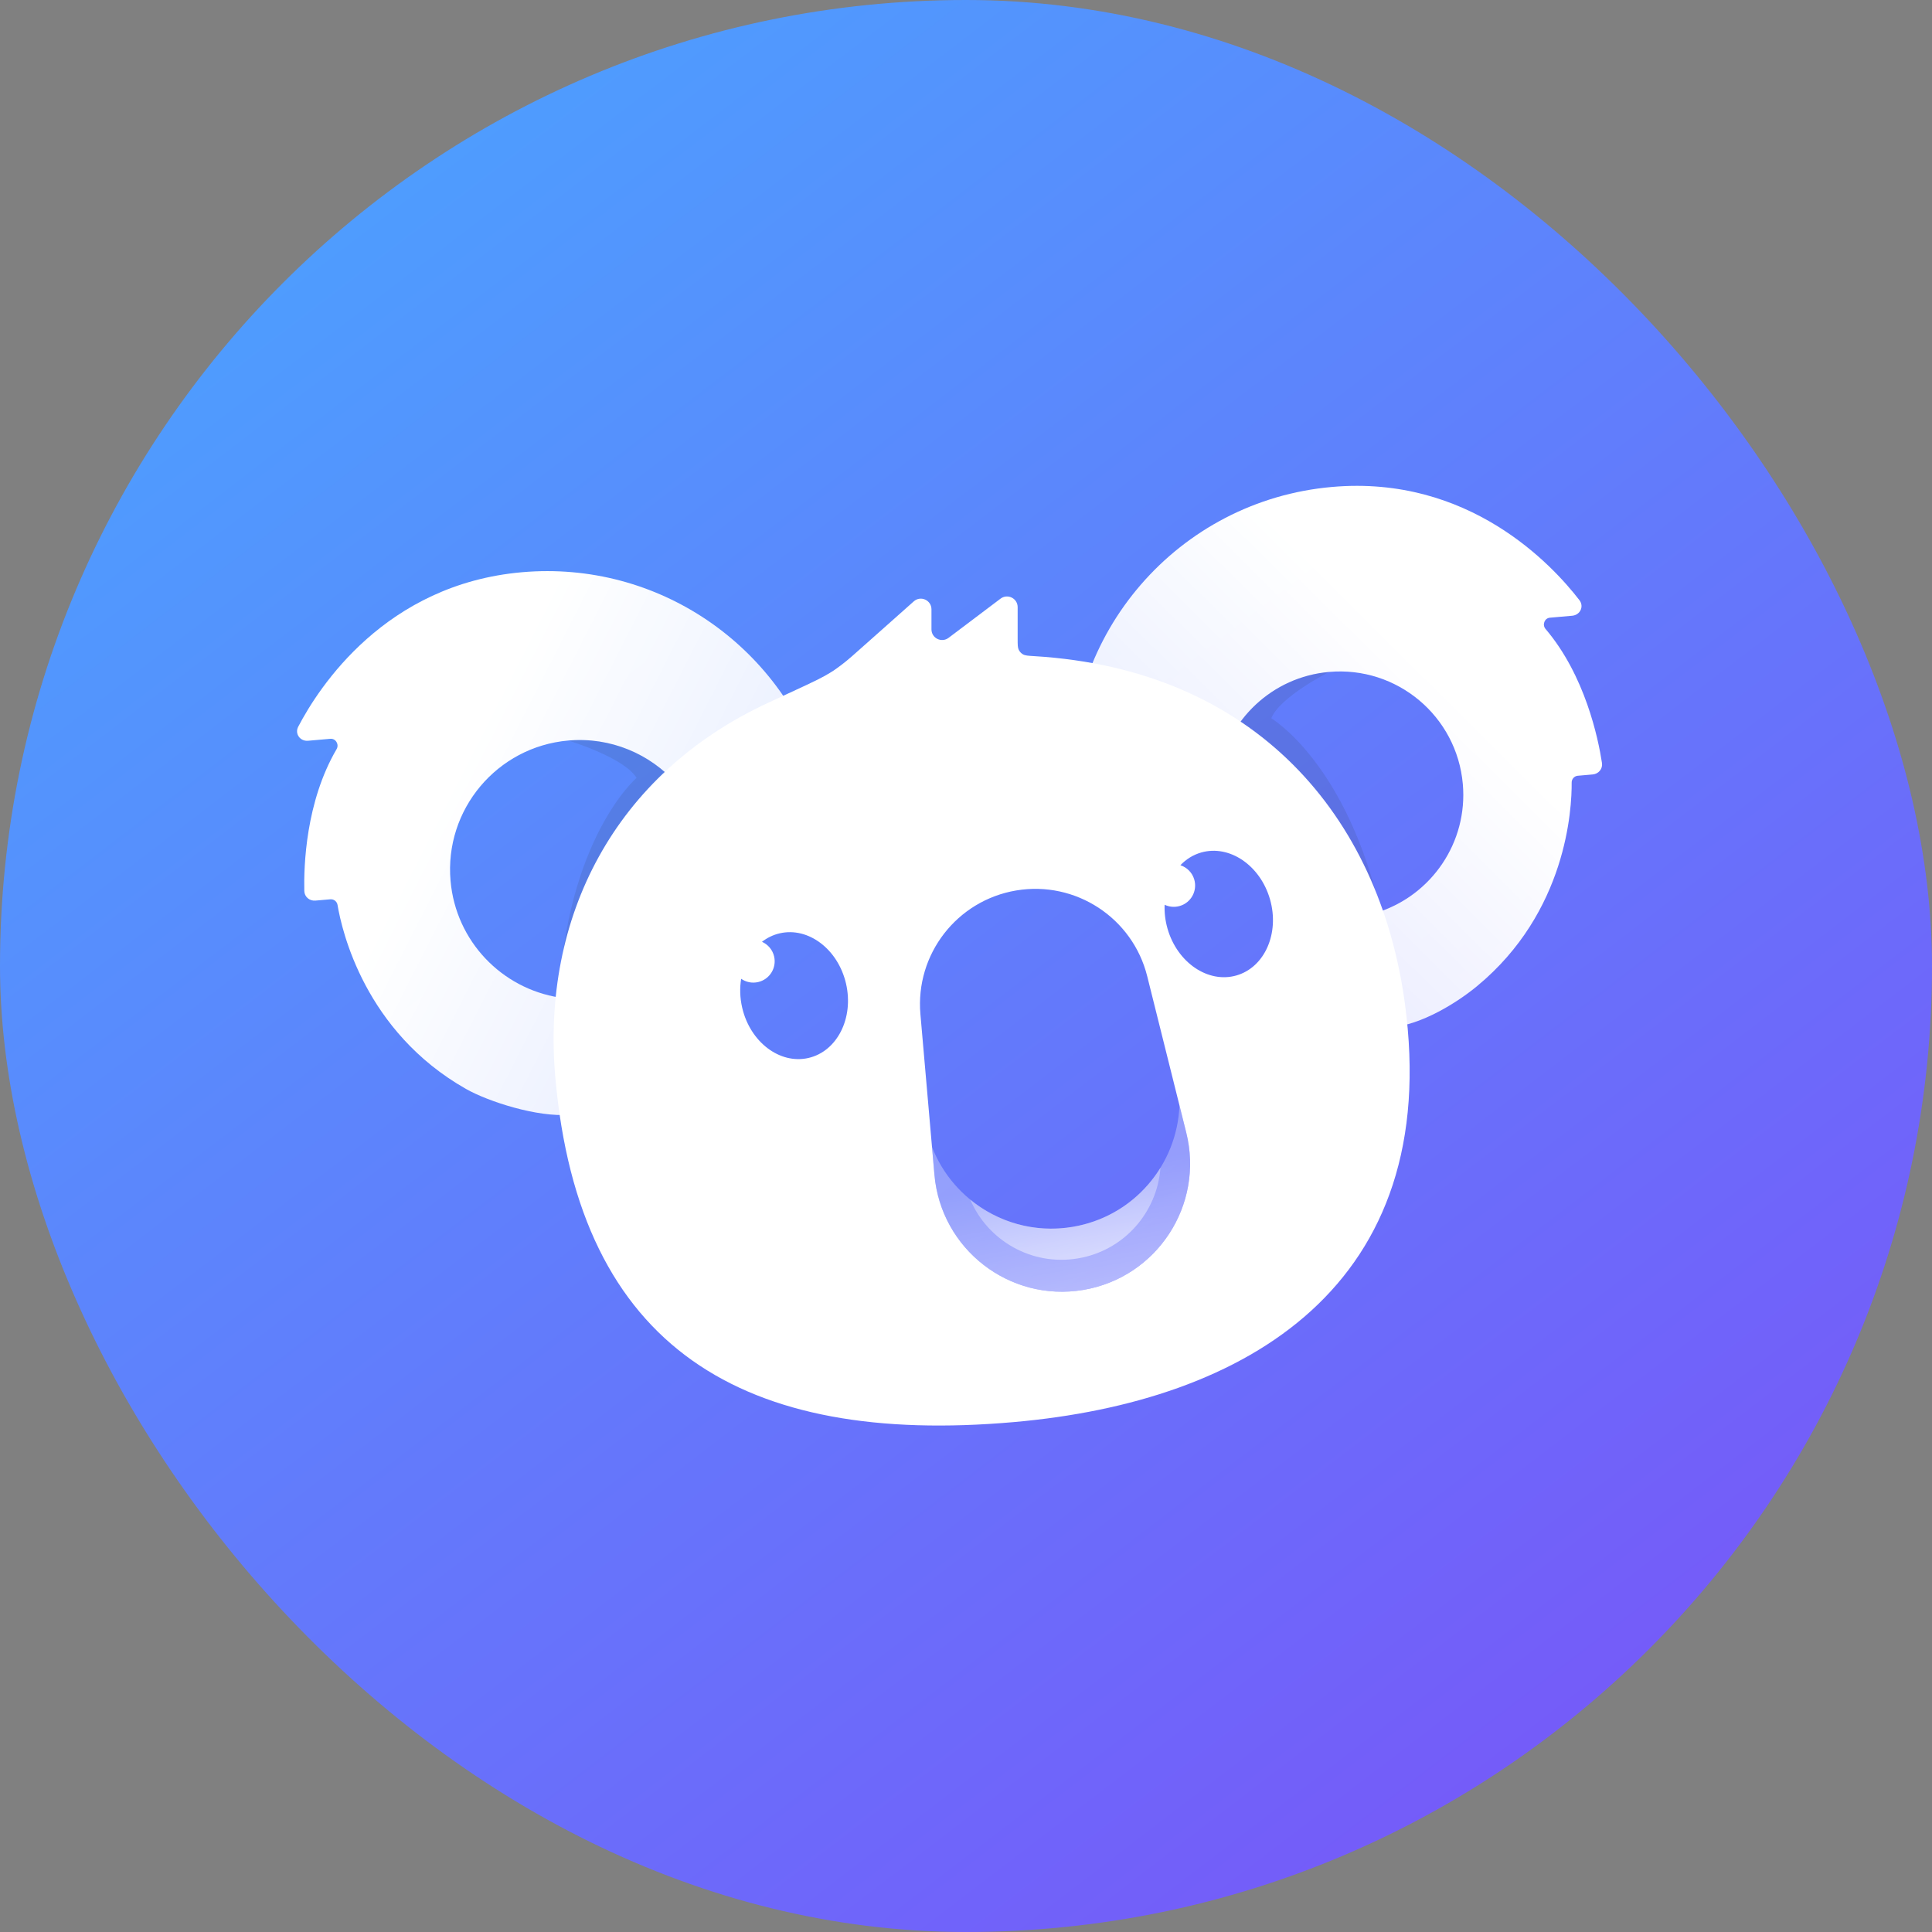
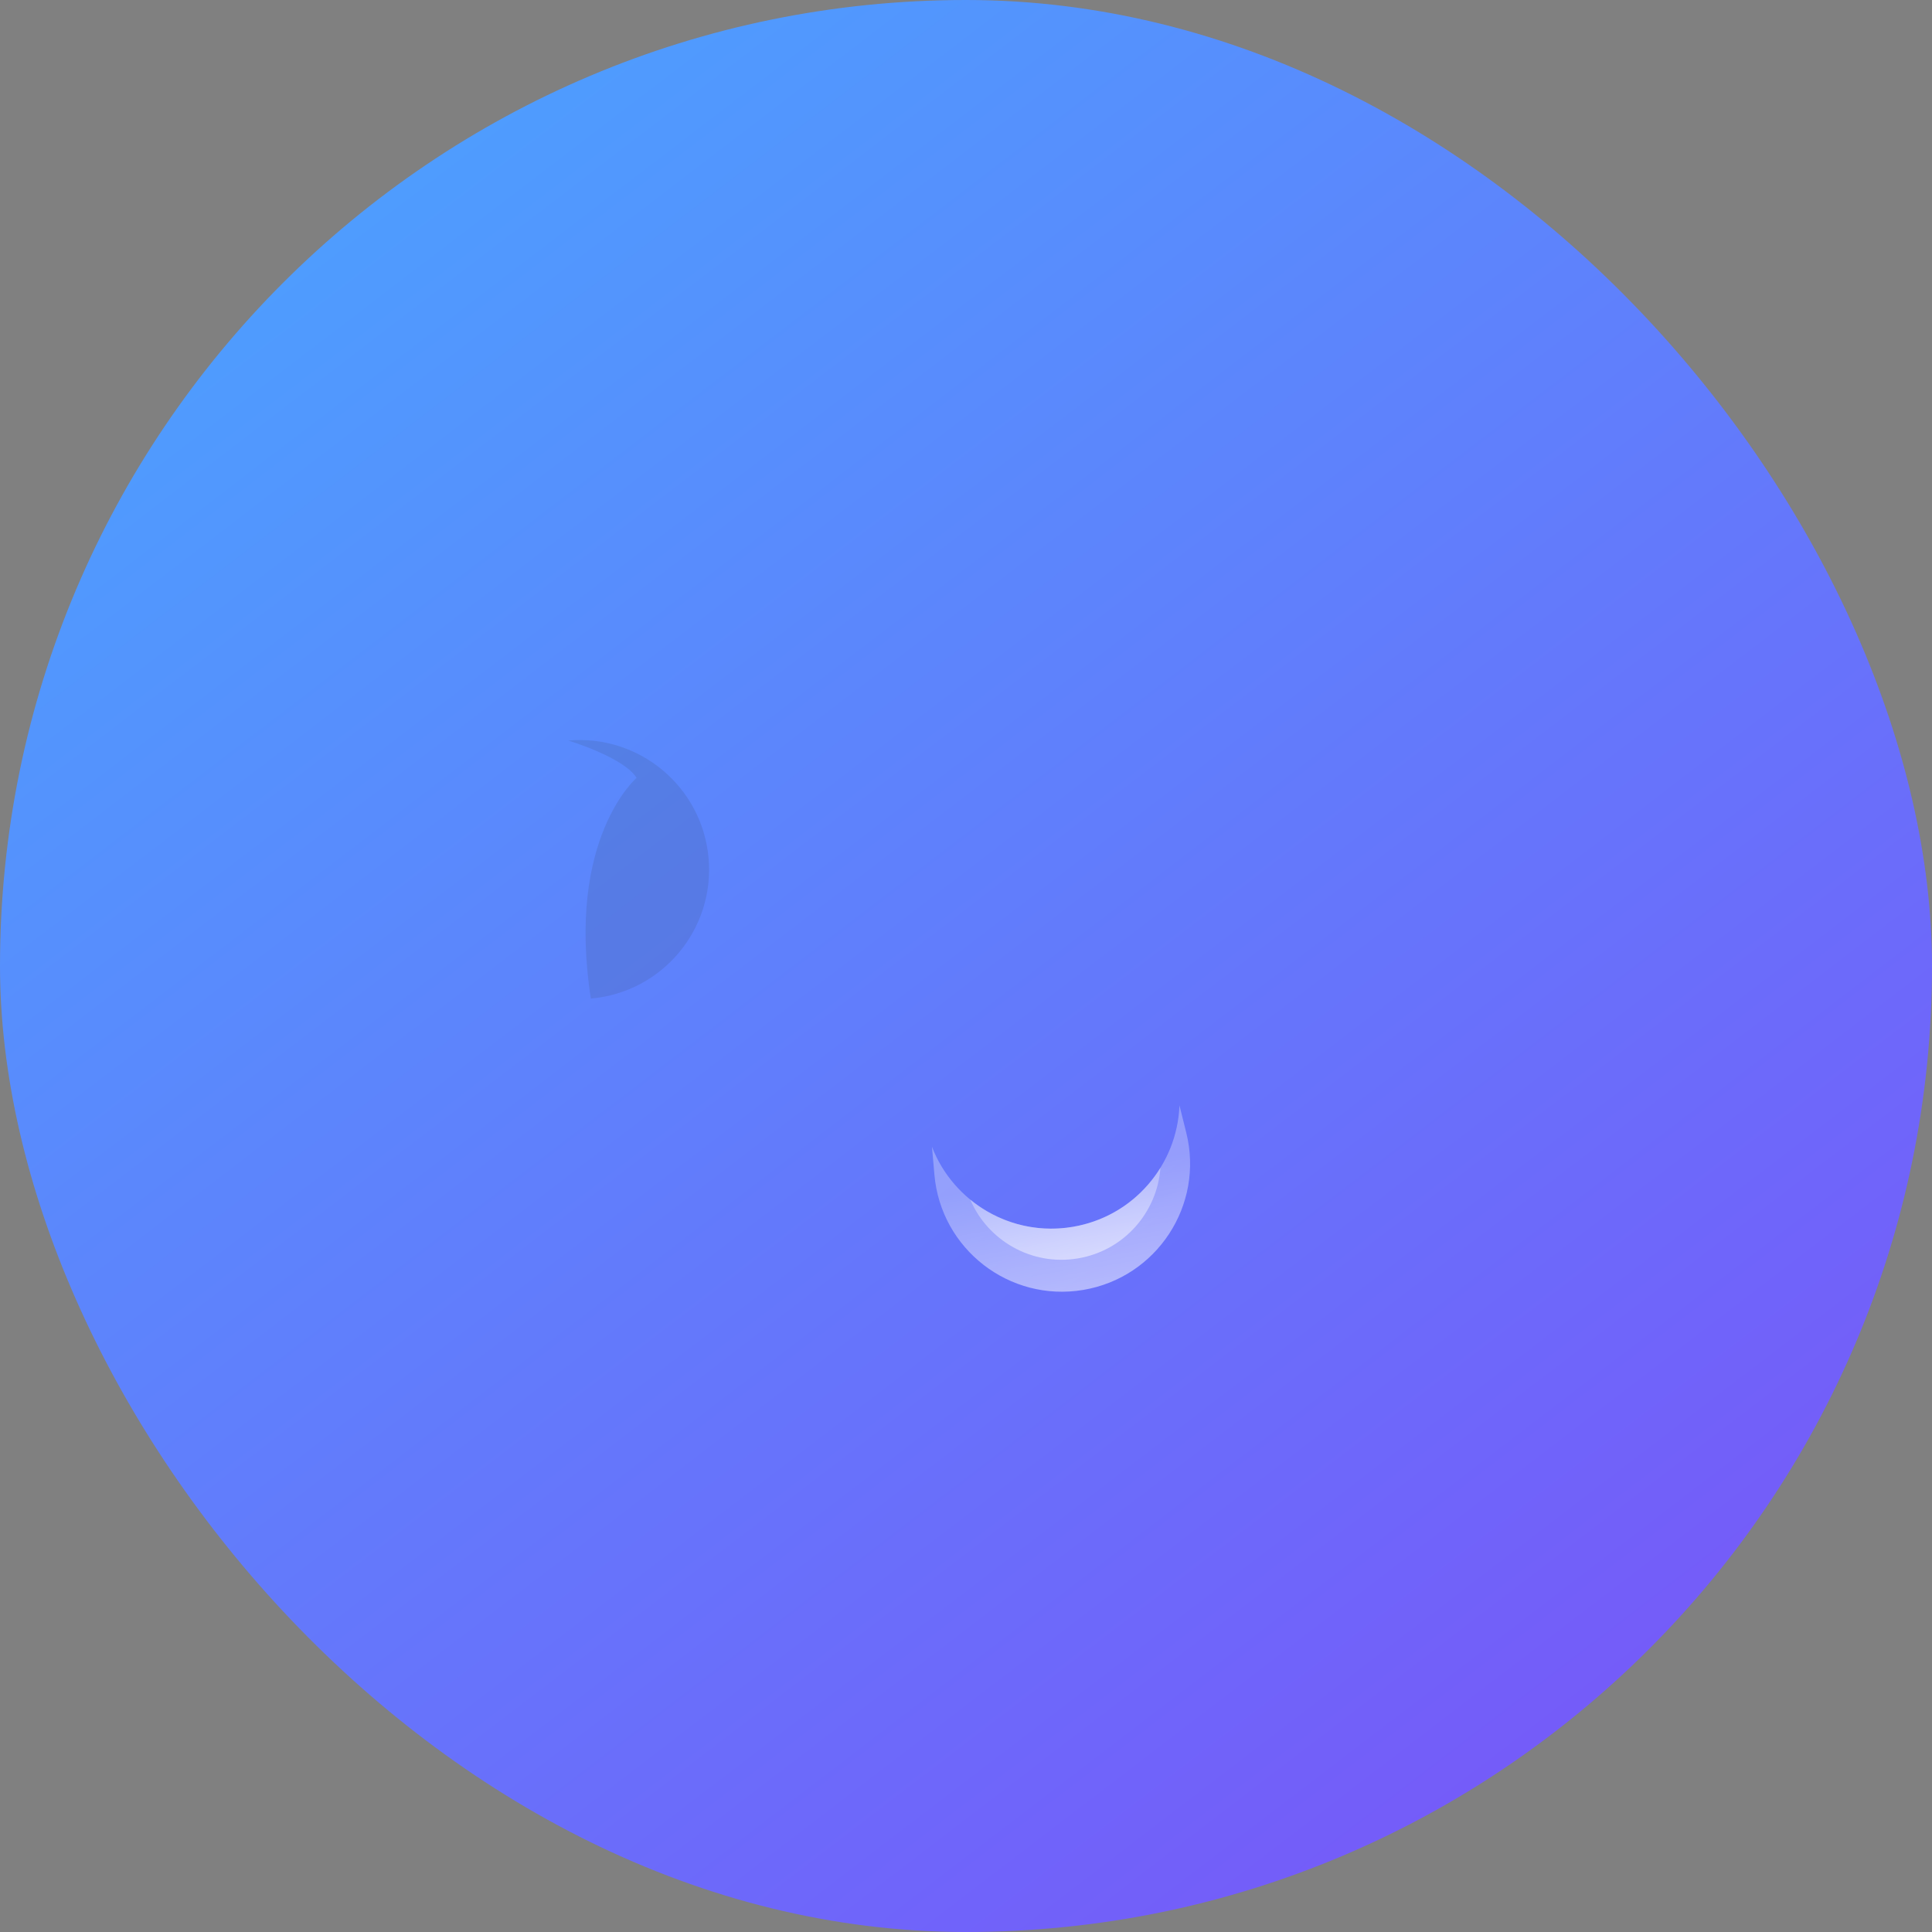
<svg xmlns="http://www.w3.org/2000/svg" width="128" height="128" viewBox="0 0 128 128" fill="none">
  <rect x="0" y="0" width="128" height="128" fill="#808080" stroke="none" />
  <rect width="128" height="128" rx="64" fill="url(#paint0_linear_7017_83012)" />
  <g clip-path="url(#clip0_7017_83012)">
    <g clip-path="url(#clip1_7017_83012)">
-       <path d="M88.259 32.261C78.051 33.154 70.444 41.984 70.987 52.139L80.711 51.288C81.318 47.709 84.274 44.848 88.06 44.517C92.557 44.123 96.522 47.45 96.916 51.948C97.254 55.811 94.847 59.281 91.311 60.433L91.973 68.004L92.101 68.079C94.212 67.894 96.556 66.41 97.863 65.33C103.802 60.42 104.142 53.582 104.127 51.846C104.125 51.614 104.3 51.416 104.53 51.396L105.521 51.309C105.91 51.275 106.194 50.936 106.135 50.55C105.886 48.919 105.021 44.758 102.396 41.669C102.163 41.395 102.327 40.955 102.685 40.924L104.163 40.794C104.686 40.748 104.963 40.183 104.643 39.766C102.835 37.416 97.319 31.468 88.259 32.261Z" fill="url(#paint1_linear_7017_83012)" />
-       <path opacity="0.12" d="M80.629 53.373L89.485 60.804L91.521 60.626C89.273 50.565 84.226 47.588 84.226 47.588C84.786 46.171 88.06 44.517 88.06 44.517C83.563 44.91 80.236 48.876 80.629 53.373Z" fill="#2A333D" />
+       </g>
+     <g clip-path="url(#clip2_7017_83012)">
+       <path opacity="0.12" d="M46.946 56.862C47.359 61.583 43.867 65.744 39.146 66.157C37.499 55.535 42.174 51.537 42.174 51.537C41.337 50.175 37.651 49.062 37.651 49.062C42.371 48.648 46.533 52.141 46.946 56.862Z" fill="#2A333D" />
    </g>
-     <g clip-path="url(#clip2_7017_83012)">
-       <path d="M37.725 73.853L37.892 75.66L37.054 66.086C33.252 65.487 30.2 62.365 29.85 58.357C29.437 53.636 32.929 49.475 37.65 49.062C40.457 48.816 43.066 49.951 44.807 51.904L54.312 51.073C51.699 42.784 43.606 37.123 34.589 37.911C25.529 38.704 21.129 45.519 19.757 48.148C19.514 48.613 19.885 49.122 20.408 49.077L21.886 48.947C22.244 48.916 22.482 49.321 22.301 49.631C20.252 53.129 20.123 57.377 20.161 59.027C20.169 59.417 20.508 59.701 20.897 59.667L21.888 59.581C22.118 59.561 22.325 59.725 22.363 59.954C22.649 61.667 24.172 68.342 30.874 72.145C32.348 72.982 35.614 74.037 37.725 73.853Z" fill="url(#paint2_linear_7017_83012)" />
-       <path opacity="0.12" d="M46.946 56.862C47.359 61.583 43.867 65.744 39.146 66.157L37.009 66.344C37.499 55.535 42.174 51.537 42.174 51.537C41.337 50.175 37.651 49.062 37.651 49.062C42.371 48.648 46.533 52.141 46.946 56.862Z" fill="#2A333D" />
-     </g>
-     <path fill-rule="evenodd" clip-rule="evenodd" d="M93.07 66.43C91.378 54.068 83.165 44.357 68.521 43.471C68.122 43.447 67.923 43.435 67.781 43.355C67.654 43.283 67.557 43.181 67.493 43.049C67.422 42.903 67.422 42.71 67.422 42.325L67.422 40.225C67.422 39.642 66.756 39.31 66.29 39.661L62.844 42.26C62.378 42.611 61.712 42.279 61.712 41.697L61.712 40.37C61.712 39.763 60.998 39.438 60.543 39.84C59.553 40.715 58.565 41.593 57.58 42.473C56.624 43.327 56.146 43.754 55.742 44.055C55.221 44.443 55.186 44.466 54.622 44.79C54.186 45.041 53.102 45.541 50.936 46.541C40.674 51.278 35.867 60.808 36.789 71.354C38.367 89.388 49.291 95.781 67.146 94.219C82.623 92.865 95.633 85.151 93.07 66.43ZM56.052 65.17C56.578 67.45 55.465 69.654 53.564 70.093C51.664 70.531 49.697 69.038 49.171 66.758C49.019 66.101 49.004 65.451 49.104 64.847C49.42 65.067 49.824 65.158 50.229 65.064C50.989 64.889 51.463 64.13 51.288 63.37C51.184 62.92 50.876 62.571 50.483 62.397C50.827 62.13 51.222 61.936 51.658 61.835C53.558 61.397 55.525 62.889 56.052 65.17ZM81.915 64.627C83.789 64.09 84.786 61.831 84.141 59.581C83.496 57.331 81.453 55.944 79.579 56.481C79.043 56.635 78.579 56.929 78.204 57.324C78.635 57.464 78.991 57.809 79.125 58.278C79.34 59.028 78.906 59.81 78.157 60.025C77.812 60.124 77.461 60.086 77.16 59.943C77.138 60.456 77.199 60.992 77.352 61.528C77.997 63.777 80.04 65.165 81.915 64.627ZM61.908 77.832L60.98 67.196C60.633 63.224 63.398 59.653 67.331 58.995C71.263 58.337 75.041 60.812 76.007 64.681L78.593 75.039C79.791 79.841 76.643 84.645 71.761 85.462C66.88 86.279 62.339 82.763 61.908 77.832Z" fill="white" />
    <path opacity="0.5" d="M64.283 79.478C66.104 80.969 68.537 81.706 71.061 81.283C73.586 80.861 75.647 79.372 76.882 77.369C76.67 80.306 74.482 82.859 71.411 83.373C68.34 83.887 65.44 82.186 64.283 79.478Z" fill="url(#paint3_linear_7017_83012)" />
    <path opacity="0.5" d="M61.746 75.981C63.158 79.633 66.992 81.965 71.062 81.283C75.132 80.602 77.997 77.149 78.142 73.236L78.592 75.039C79.791 79.841 76.642 84.645 71.761 85.462C66.88 86.279 62.339 82.763 61.908 77.832L61.746 75.981Z" fill="url(#paint4_linear_7017_83012)" />
  </g>
  <defs>
    <linearGradient id="paint0_linear_7017_83012" x1="0" y1="0" x2="109.087" y2="142.481" gradientUnits="userSpaceOnUse">
      <stop stop-color="#47A9FF" />
      <stop offset="1" stop-color="#7C4FF8" />
    </linearGradient>
    <linearGradient id="paint1_linear_7017_83012" x1="92.76" y1="42.948" x2="75.836" y2="59.974" gradientUnits="userSpaceOnUse">
      <stop stop-color="white" />
      <stop offset="1" stop-color="white" stop-opacity="0.84" />
    </linearGradient>
    <linearGradient id="paint2_linear_7017_83012" x1="29.957" y1="51.96" x2="52.389" y2="63.38" gradientUnits="userSpaceOnUse">
      <stop stop-color="white" />
      <stop offset="1" stop-color="white" stop-opacity="0.84" />
    </linearGradient>
    <linearGradient id="paint3_linear_7017_83012" x1="71.285" y1="78.632" x2="72.08" y2="83.139" gradientUnits="userSpaceOnUse">
      <stop stop-color="white" stop-opacity="0.6" />
      <stop offset="1" stop-color="white" />
    </linearGradient>
    <linearGradient id="paint4_linear_7017_83012" x1="70.974" y1="77.645" x2="72.317" y2="85.258" gradientUnits="userSpaceOnUse">
      <stop stop-color="white" stop-opacity="0.6" />
      <stop offset="1" stop-color="white" />
    </linearGradient>
    <clipPath id="clip0_7017_83012">
      <rect width="101.693" height="67.796" fill="white" transform="translate(13.307 30.538)" />
    </clipPath>
    <clipPath id="clip1_7017_83012">
      <rect width="39.547" height="39.547" fill="white" transform="translate(68.561 33.985) rotate(-5)" />
    </clipPath>
    <clipPath id="clip2_7017_83012">
      <rect width="39.547" height="39.547" fill="white" transform="matrix(-0.996 0.087 0.087 0.996 54.287 36.188)" />
    </clipPath>
  </defs>
</svg>